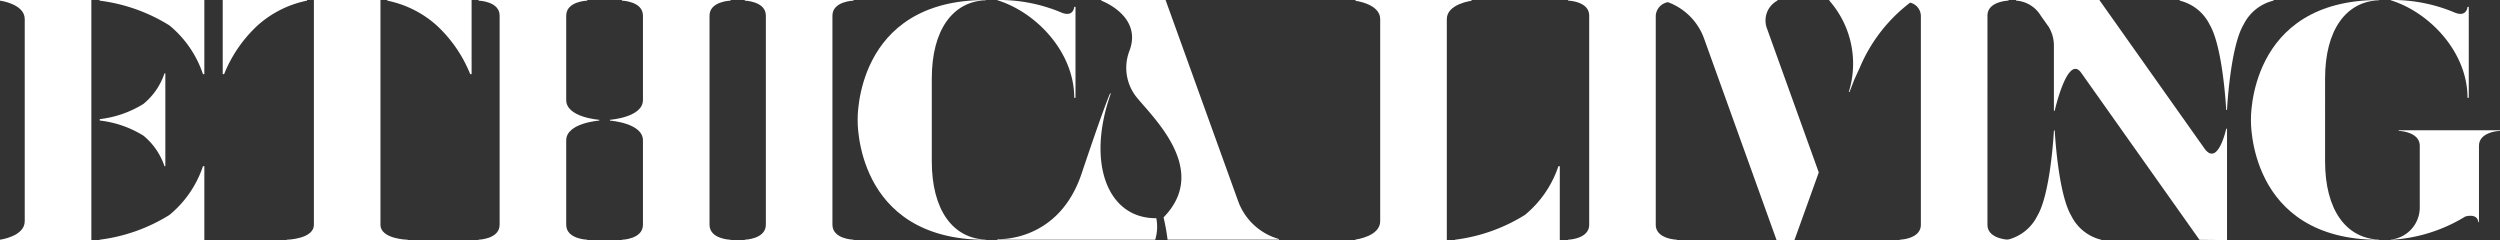
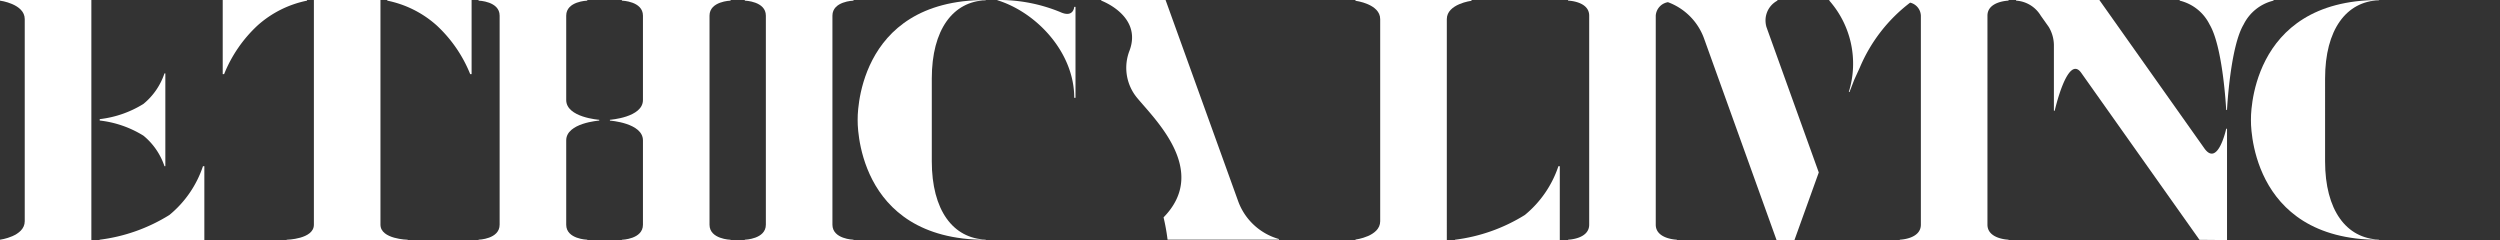
<svg xmlns="http://www.w3.org/2000/svg" width="180.598" height="17.365" viewBox="0 0 180.598 17.365">
  <rect x="0" y="0" width="180.598" height="17.365" fill="#333333" stroke="none" />
  <defs>
    <clipPath id="clip-path">
      <rect id="長方形_11635" data-name="長方形 11635" width="180.598" height="17.365" fill="#fff" />
    </clipPath>
  </defs>
  <g id="グループ_17156" data-name="グループ 17156" transform="translate(0 1.169)">
    <g id="グループ_17155" data-name="グループ 17155" transform="translate(0 -1.169)" clip-path="url(#clip-path)">
-       <path id="パス_33227" data-name="パス 33227" d="M14.466.046a12.466,12.466,0,0,1,5.046,1.787,7.725,7.725,0,0,1,2.426,3.524h.1V0H14.466Z" transform="translate(-7.277)" fill="#fff" />
      <path id="パス_33228" data-name="パス 33228" d="M19.172,17.374h.063V10.666h-.063a4.835,4.835,0,0,1-1.519,2.206,7.618,7.618,0,0,1-3.159,1.1v.1a7.614,7.614,0,0,1,3.159,1.095,4.837,4.837,0,0,1,1.519,2.206" transform="translate(-7.291 -5.366)" fill="#fff" />
      <path id="パス_33229" data-name="パス 33229" d="M19.512,27.687a12.458,12.458,0,0,1-5.046,1.787v.046h7.573V24.163h-.1a7.729,7.729,0,0,1-2.426,3.524" transform="translate(-7.277 -12.156)" fill="#fff" />
      <path id="パス_33230" data-name="パス 33230" d="M0,0V.046S1.787.28,1.787,1.381v14.6c0,1.1-1.787,1.336-1.787,1.336v.046H6.6V0H0Z" fill="#fff" />
      <path id="パス_33231" data-name="パス 33231" d="M75.9,7.225V1.131C75.9.085,77.421.046,77.421.046V0H69.567V.046S71.09.085,71.09,1.131v15.1c0,1.046-1.523,1.085-1.523,1.085v.046h7.854v-.046S75.9,17.28,75.9,16.234V10.139c0-1.261,2.387-1.428,2.387-1.428V8.654S75.9,8.487,75.9,7.225" transform="translate(-34.997)" fill="#fff" />
      <path id="パス_33232" data-name="パス 33232" d="M91.049,0H89.527V.046s1.522.039,1.522,1.085V7.225c0,1.261-2.387,1.428-2.387,1.428v.059s2.387.166,2.387,1.428v6.095c0,1.046-1.522,1.085-1.522,1.085v.046h7.854v-.046s-1.523-.039-1.523-1.085V1.131c0-1.046,1.523-1.085,1.523-1.085V0H91.049Z" transform="translate(-44.603)" fill="#fff" />
      <path id="パス_33233" data-name="パス 33233" d="M109.792,0H108.27V.046s1.522.039,1.522,1.085v15.1c0,1.046-1.522,1.085-1.522,1.085v.046h7.854v-.046s-1.523-.039-1.523-1.085V1.131c0-1.046,1.523-1.085,1.523-1.085V0h-6.331Z" transform="translate(-54.467)" fill="#fff" />
      <path id="パス_33234" data-name="パス 33234" d="M38.468,0H32.376V5.357h.1A9.764,9.764,0,0,1,34.9,1.833,7.619,7.619,0,0,1,38.468.046Z" transform="translate(-16.287)" fill="#fff" />
      <path id="パス_33235" data-name="パス 33235" d="M56.3.046a7.621,7.621,0,0,1,3.565,1.787,9.764,9.764,0,0,1,2.426,3.524h.1V0H56.3Z" transform="translate(-28.323)" fill="#fff" />
      <path id="パス_33236" data-name="パス 33236" d="M48.443,16.234V0H43.634V16.234c0,1.046-1.971,1.085-1.971,1.085v.046h8.752v-.046s-1.971-.039-1.971-1.085" transform="translate(-20.959)" fill="#fff" />
      <path id="パス_33237" data-name="パス 33237" d="M164.589,15.7a14.739,14.739,0,0,1,.29,1.614h8.05v-.046a4.4,4.4,0,0,1-2.941-2.708L164.735,0h-4.646V.046s2.974,1.087,2.046,3.6a3.4,3.4,0,0,0,.537,3.415c1.28,1.557,5.219,5.273,1.917,8.641" transform="translate(-80.535)" fill="#fff" />
      <path id="パス_33238" data-name="パス 33238" d="M124.677,8.662s-.244,8.662,9.256,8.662v-.017c-2.368-.082-3.9-2.121-3.9-5.654V5.672c0-3.533,1.53-5.572,3.9-5.654V0c-9.5,0-9.256,8.662-9.256,8.662" transform="translate(-62.721)" fill="#fff" />
      <path id="パス_33239" data-name="パス 33239" d="M150.541,7.064h.091V.494h-.091s-.041.826-1.017.374h0A11.59,11.59,0,0,0,144.989,0V.017c2.822.875,5.552,3.756,5.552,7.047" transform="translate(-72.939)" fill="#fff" />
-       <path id="パス_33240" data-name="パス 33240" d="M153.185,13.588h-.054s-.309.582-2.058,5.79c-1.684,5.014-6.084,4.731-6.084,4.731v.046h11.4a3.227,3.227,0,0,0,.081-1.557c-3.534.036-5.064-4.007-3.285-9.009" transform="translate(-72.939 -6.836)" fill="#fff" />
      <path id="パス_33241" data-name="パス 33241" d="M242.346,2.109a1.615,1.615,0,0,1,.729-2.063V0h-15.12V.046s1.523.039,1.523,1.084v15.1c0,1.046-1.523,1.085-1.523,1.085v.046h7.854v-.046s-1.523-.039-1.523-1.085V1.131a1.054,1.054,0,0,1,.881-.973,4.383,4.383,0,0,1,2.6,2.6l5.252,14.6H244.3l1.763-4.9-3.9-10.837Z" transform="translate(-114.676)" fill="#fff" />
      <path id="パス_33242" data-name="パス 33242" d="M278.874.046V0H265.929V.046a6.884,6.884,0,0,1,1.406,6.6h.053l.34-.883-.024.058c.02-.048.041-.091.061-.139l.369-.806A11.492,11.492,0,0,1,271.766.191a1.007,1.007,0,0,1,.776.939v15.1c0,1.046-1.522,1.085-1.522,1.085v.046h7.854v-.046s-1.522-.039-1.522-1.085V1.131c0-1.046,1.522-1.085,1.522-1.085" transform="translate(-133.78)" fill="#fff" />
      <path id="パス_33243" data-name="パス 33243" d="M216.554,27.687a12.458,12.458,0,0,1-5.046,1.787v.046h7.573V24.163h-.1a7.729,7.729,0,0,1-2.426,3.524" transform="translate(-106.403 -12.156)" fill="#fff" />
      <path id="パス_33244" data-name="パス 33244" d="M205.425,0h-8.383V.056s1.787.224,1.787,1.325v14.6c0,1.1-1.787,1.325-1.787,1.325v.056h6.6V1.381c0-1.1,1.787-1.325,1.787-1.325Z" transform="translate(-99.125)" fill="#fff" />
      <path id="パス_33245" data-name="パス 33245" d="M320.279,0H316.86V.046a3.261,3.261,0,0,1,2.16,1.722c.956,1.6,1.189,5.986,1.2,6.157v.016h.06V7.925c.011-.171.243-4.559,1.2-6.157a3.261,3.261,0,0,1,2.16-1.722V0Z" transform="translate(-159.402)" fill="#fff" />
-       <path id="パス_33246" data-name="パス 33246" d="M295.234,26.906h-3.419V26.86a3.261,3.261,0,0,0,2.16-1.722c.956-1.6,1.189-5.986,1.2-6.157v-.016h.06v.016c.011.171.243,4.559,1.2,6.157a3.261,3.261,0,0,0,2.16,1.722v.046Z" transform="translate(-146.802 -9.541)" fill="#fff" />
      <path id="パス_33247" data-name="パス 33247" d="M306.674,10.708,299.095,0H293.08V.046a2.241,2.241,0,0,1,1.781,1.085l.579.817a2.62,2.62,0,0,1,.371,1.286V8h.059s.929-4.131,1.915-2.739l8.543,12.064,1.989.018V9.3h-.059s-.6,2.8-1.583,1.411" transform="translate(-147.439)" fill="#fff" />
-       <path id="パス_33248" data-name="パス 33248" d="M353.082,7.064h.091V.494h-.091s-.041.826-1.017.374h0A11.59,11.59,0,0,0,347.53,0V.017c2.822.875,5.552,3.756,5.552,7.047" transform="translate(-174.831)" fill="#fff" />
      <path id="パス_33249" data-name="パス 33249" d="M327.218,8.662s-.245,8.662,9.256,8.662v-.017c-2.368-.082-3.9-2.121-3.9-5.654V5.672c0-3.533,1.53-5.572,3.9-5.654V0c-9.5,0-9.256,8.662-9.256,8.662" transform="translate(-164.612)" fill="#fff" />
-       <path id="パス_33250" data-name="パス 33250" d="M353.905,18.936H348.11v.046s1.523.039,1.523,1.085v4.377a2.335,2.335,0,0,1-2.1,2.389v.017a11.485,11.485,0,0,0,5.387-1.682v0c.944-.244.944.411.944.411h.046V20.067c0-1.046,1.522-1.085,1.522-1.085v-.046Z" transform="translate(-174.831 -9.526)" fill="#fff" />
    </g>
  </g>
</svg>